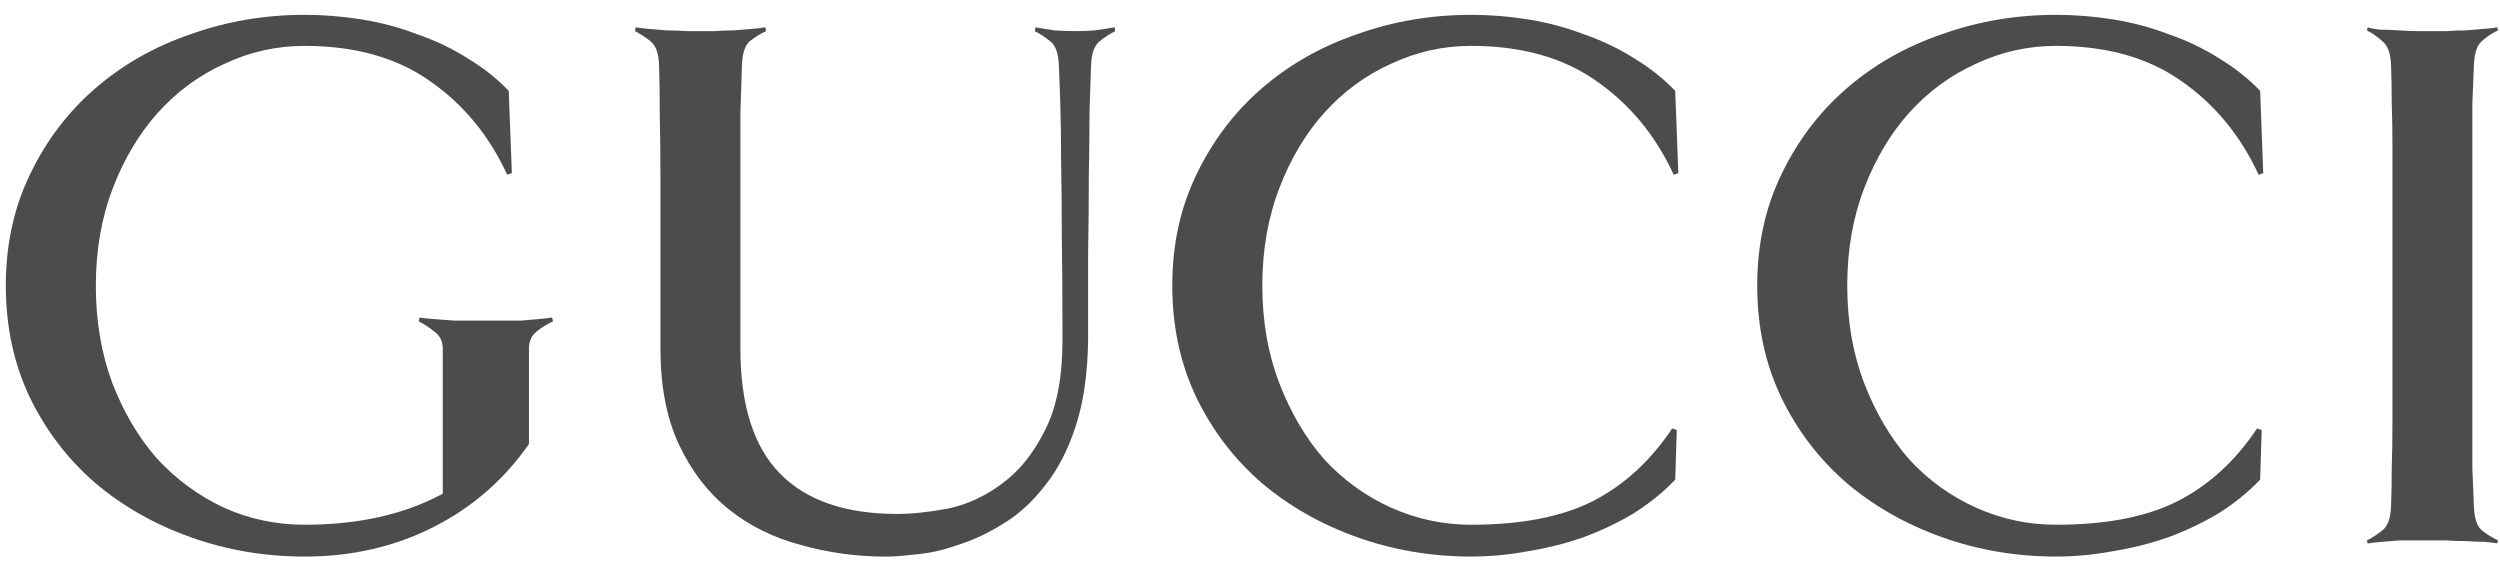
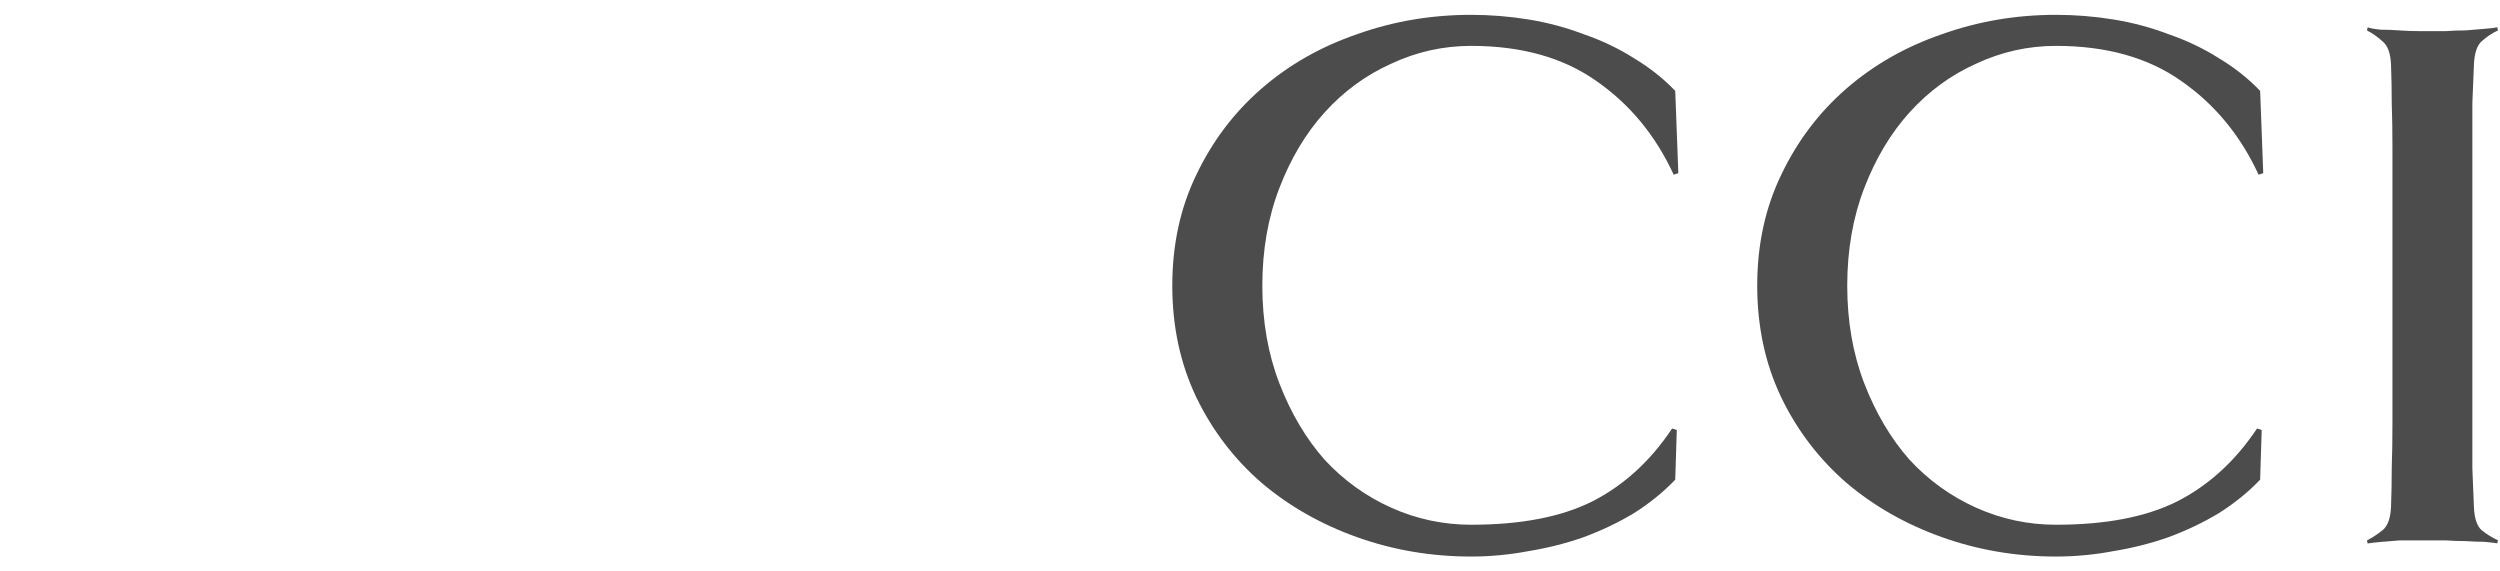
<svg xmlns="http://www.w3.org/2000/svg" width="105" height="24" viewBox="0 0 105 24" fill="none">
  <path d="M95.056 7.273L94.861 7.338C94.1 5.686 93.013 4.371 91.6 3.393C90.21 2.415 88.461 1.927 86.353 1.927C85.179 1.927 84.06 2.177 82.995 2.676C81.93 3.154 80.996 3.839 80.192 4.73C79.409 5.599 78.779 6.653 78.301 7.892C77.823 9.13 77.584 10.499 77.584 11.999C77.584 13.498 77.823 14.867 78.301 16.106C78.779 17.344 79.41 18.409 80.192 19.301C80.996 20.17 81.93 20.843 82.994 21.322C84.06 21.8 85.179 22.039 86.353 22.039C88.439 22.039 90.134 21.713 91.438 21.061C92.763 20.387 93.882 19.365 94.796 17.996L94.991 18.061L94.926 20.147C94.426 20.669 93.85 21.136 93.198 21.549C92.547 21.941 91.841 22.278 91.079 22.561C90.341 22.821 89.569 23.016 88.766 23.147C87.961 23.299 87.157 23.375 86.353 23.375C84.68 23.375 83.082 23.104 81.561 22.561C80.04 22.017 78.703 21.256 77.551 20.279C76.4 19.279 75.487 18.084 74.813 16.693C74.139 15.28 73.803 13.716 73.803 11.999C73.803 10.282 74.14 8.728 74.814 7.337C75.487 5.925 76.4 4.719 77.551 3.719C78.703 2.72 80.04 1.959 81.561 1.437C83.082 0.894 84.679 0.623 86.352 0.623C87.157 0.623 87.961 0.688 88.766 0.818C89.569 0.948 90.341 1.155 91.079 1.437C91.84 1.698 92.546 2.035 93.198 2.448C93.85 2.839 94.426 3.295 94.926 3.817L95.056 7.273Z" fill="black" fill-opacity="0.7" />
-   <path d="M23.225 13.499C22.986 13.607 22.758 13.748 22.541 13.922C22.324 14.096 22.216 14.335 22.216 14.639V18.649C21.172 20.149 19.835 21.311 18.205 22.137C16.575 22.963 14.772 23.376 12.794 23.376C11.121 23.376 9.523 23.104 8.002 22.561C6.481 22.017 5.145 21.257 3.993 20.279C2.841 19.279 1.928 18.084 1.255 16.694C0.581 15.281 0.244 13.716 0.244 11.999C0.244 10.283 0.581 8.729 1.255 7.338C1.928 5.925 2.841 4.719 3.993 3.719C5.145 2.72 6.481 1.959 8.002 1.438C9.523 0.895 11.121 0.623 12.794 0.623C13.598 0.623 14.402 0.688 15.206 0.818C16.011 0.949 16.782 1.155 17.52 1.438C18.281 1.699 18.988 2.035 19.639 2.448C20.291 2.84 20.867 3.296 21.367 3.817L21.498 7.273L21.302 7.338C20.542 5.687 19.456 4.372 18.043 3.394C16.651 2.416 14.902 1.927 12.794 1.927C11.621 1.927 10.502 2.177 9.437 2.676C8.372 3.155 7.438 3.839 6.634 4.73C5.851 5.599 5.221 6.654 4.743 7.892C4.264 9.131 4.025 10.5 4.025 11.999C4.025 13.476 4.254 14.835 4.711 16.073C5.189 17.312 5.819 18.377 6.601 19.268C7.405 20.137 8.34 20.822 9.404 21.322C10.469 21.8 11.599 22.039 12.794 22.039C15.055 22.039 16.989 21.604 18.596 20.735V14.639C18.596 14.335 18.477 14.096 18.238 13.922C18.021 13.748 17.804 13.607 17.587 13.498L17.616 13.335C17.724 13.355 17.92 13.377 18.203 13.4C18.486 13.42 18.779 13.442 19.083 13.465H21.887C22.148 13.445 22.398 13.424 22.636 13.4C22.875 13.38 23.06 13.358 23.19 13.335L23.225 13.499Z" fill="black" fill-opacity="0.7" />
-   <path d="M46.836 1.309C46.618 1.418 46.401 1.559 46.184 1.734C45.967 1.907 45.847 2.233 45.825 2.711C45.805 3.233 45.783 3.896 45.76 4.7C45.76 5.482 45.75 6.374 45.731 7.374C45.731 8.373 45.721 9.459 45.701 10.633V14.284C45.681 15.696 45.507 16.902 45.179 17.902C44.853 18.902 44.419 19.738 43.876 20.411C43.354 21.085 42.767 21.618 42.115 22.009C41.485 22.4 40.855 22.693 40.225 22.889C39.616 23.106 39.04 23.236 38.497 23.28C37.953 23.346 37.529 23.378 37.225 23.378C35.986 23.378 34.791 23.215 33.639 22.89C32.487 22.585 31.477 22.085 30.608 21.39C29.739 20.694 29.044 19.792 28.522 18.684C28 17.576 27.739 16.228 27.739 14.642V10.958V7.568C27.739 6.525 27.73 5.591 27.709 4.766C27.709 3.918 27.7 3.233 27.68 2.711C27.66 2.233 27.541 1.907 27.321 1.734C27.104 1.56 26.887 1.418 26.67 1.309L26.699 1.146C26.808 1.166 26.982 1.188 27.222 1.212C27.482 1.232 27.743 1.253 28.003 1.277C28.286 1.277 28.558 1.287 28.818 1.307H29.992C30.253 1.287 30.524 1.277 30.807 1.277C31.09 1.257 31.35 1.235 31.589 1.212C31.85 1.192 32.034 1.17 32.143 1.146L32.173 1.309C31.934 1.418 31.706 1.559 31.488 1.734C31.293 1.907 31.184 2.233 31.162 2.711C31.142 3.233 31.121 3.917 31.097 4.765V14.642C31.097 17.011 31.651 18.76 32.76 19.89C33.868 21.02 35.509 21.585 37.682 21.585C38.312 21.585 39.029 21.509 39.833 21.357C40.637 21.183 41.387 20.835 42.083 20.314C42.8 19.792 43.397 19.053 43.876 18.097C44.375 17.141 44.625 15.87 44.625 14.284C44.625 12.567 44.615 11.1 44.595 9.883C44.595 8.644 44.585 7.59 44.565 6.72C44.565 5.829 44.555 5.069 44.535 4.439C44.516 3.809 44.494 3.233 44.47 2.711C44.451 2.233 44.331 1.907 44.112 1.734C43.895 1.56 43.678 1.418 43.461 1.309L43.49 1.146C43.729 1.19 44.001 1.234 44.305 1.278C44.609 1.297 44.892 1.307 45.153 1.307C45.392 1.307 45.663 1.297 45.968 1.278C46.293 1.234 46.576 1.19 46.815 1.146L46.836 1.309Z" fill="black" fill-opacity="0.7" />
  <path d="M70.49 7.273L70.295 7.338C69.534 5.686 68.447 4.371 67.035 3.393C65.644 2.415 63.895 1.927 61.787 1.927C60.614 1.927 59.495 2.177 58.43 2.676C57.365 3.154 56.43 3.839 55.626 4.73C54.843 5.599 54.213 6.653 53.736 7.892C53.258 9.13 53.018 10.499 53.018 11.999C53.018 13.498 53.258 14.867 53.736 16.106C54.213 17.344 54.843 18.409 55.626 19.301C56.43 20.17 57.364 20.843 58.429 21.322C59.494 21.8 60.614 22.039 61.787 22.039C63.873 22.039 65.568 21.713 66.872 21.061C68.198 20.387 69.317 19.365 70.23 17.996L70.425 18.061L70.36 20.147C69.86 20.669 69.284 21.136 68.632 21.549C67.981 21.941 67.275 22.278 66.514 22.561C65.775 22.821 65.004 23.016 64.2 23.147C63.395 23.299 62.591 23.375 61.787 23.375C60.113 23.375 58.516 23.104 56.995 22.561C55.474 22.017 54.138 21.256 52.986 20.279C51.834 19.279 50.921 18.084 50.248 16.693C49.573 15.28 49.236 13.716 49.236 11.999C49.236 10.282 49.573 8.728 50.248 7.337C50.922 5.925 51.834 4.719 52.986 3.719C54.138 2.72 55.474 1.959 56.995 1.437C58.516 0.894 60.114 0.623 61.787 0.623C62.591 0.623 63.395 0.688 64.199 0.818C65.004 0.948 65.775 1.155 66.513 1.437C67.274 1.698 67.981 2.035 68.632 2.448C69.284 2.839 69.86 3.295 70.36 3.817L70.49 7.273Z" fill="black" fill-opacity="0.7" />
  <path d="M104.885 22.82C104.776 22.801 104.592 22.779 104.331 22.756C104.093 22.756 103.832 22.746 103.549 22.726C103.266 22.726 102.994 22.716 102.734 22.697H100.779C100.518 22.716 100.257 22.738 99.996 22.761C99.757 22.781 99.572 22.803 99.442 22.826L99.412 22.696C99.629 22.587 99.846 22.446 100.063 22.272C100.281 22.098 100.401 21.772 100.423 21.294C100.443 20.772 100.453 20.229 100.453 19.664C100.473 19.099 100.483 18.458 100.483 17.741V15.296V12.004V8.711V6.235C100.483 5.517 100.473 4.886 100.453 4.343C100.453 3.778 100.443 3.235 100.423 2.714C100.403 2.236 100.283 1.91 100.064 1.736C99.847 1.54 99.63 1.388 99.413 1.279L99.442 1.149C99.572 1.192 99.757 1.225 99.996 1.247C100.257 1.247 100.518 1.257 100.778 1.277C101.061 1.297 101.333 1.307 101.593 1.307H102.734C102.994 1.287 103.266 1.277 103.548 1.277C103.831 1.257 104.093 1.235 104.331 1.212C104.592 1.192 104.776 1.17 104.885 1.146L104.915 1.278C104.676 1.386 104.448 1.538 104.23 1.734C104.035 1.907 103.926 2.233 103.905 2.711C103.885 3.233 103.863 3.776 103.839 4.341V19.662C103.859 20.227 103.881 20.77 103.905 21.291C103.924 21.77 104.033 22.096 104.23 22.269C104.447 22.443 104.676 22.584 104.915 22.693L104.885 22.82Z" fill="black" fill-opacity="0.7" />
</svg>